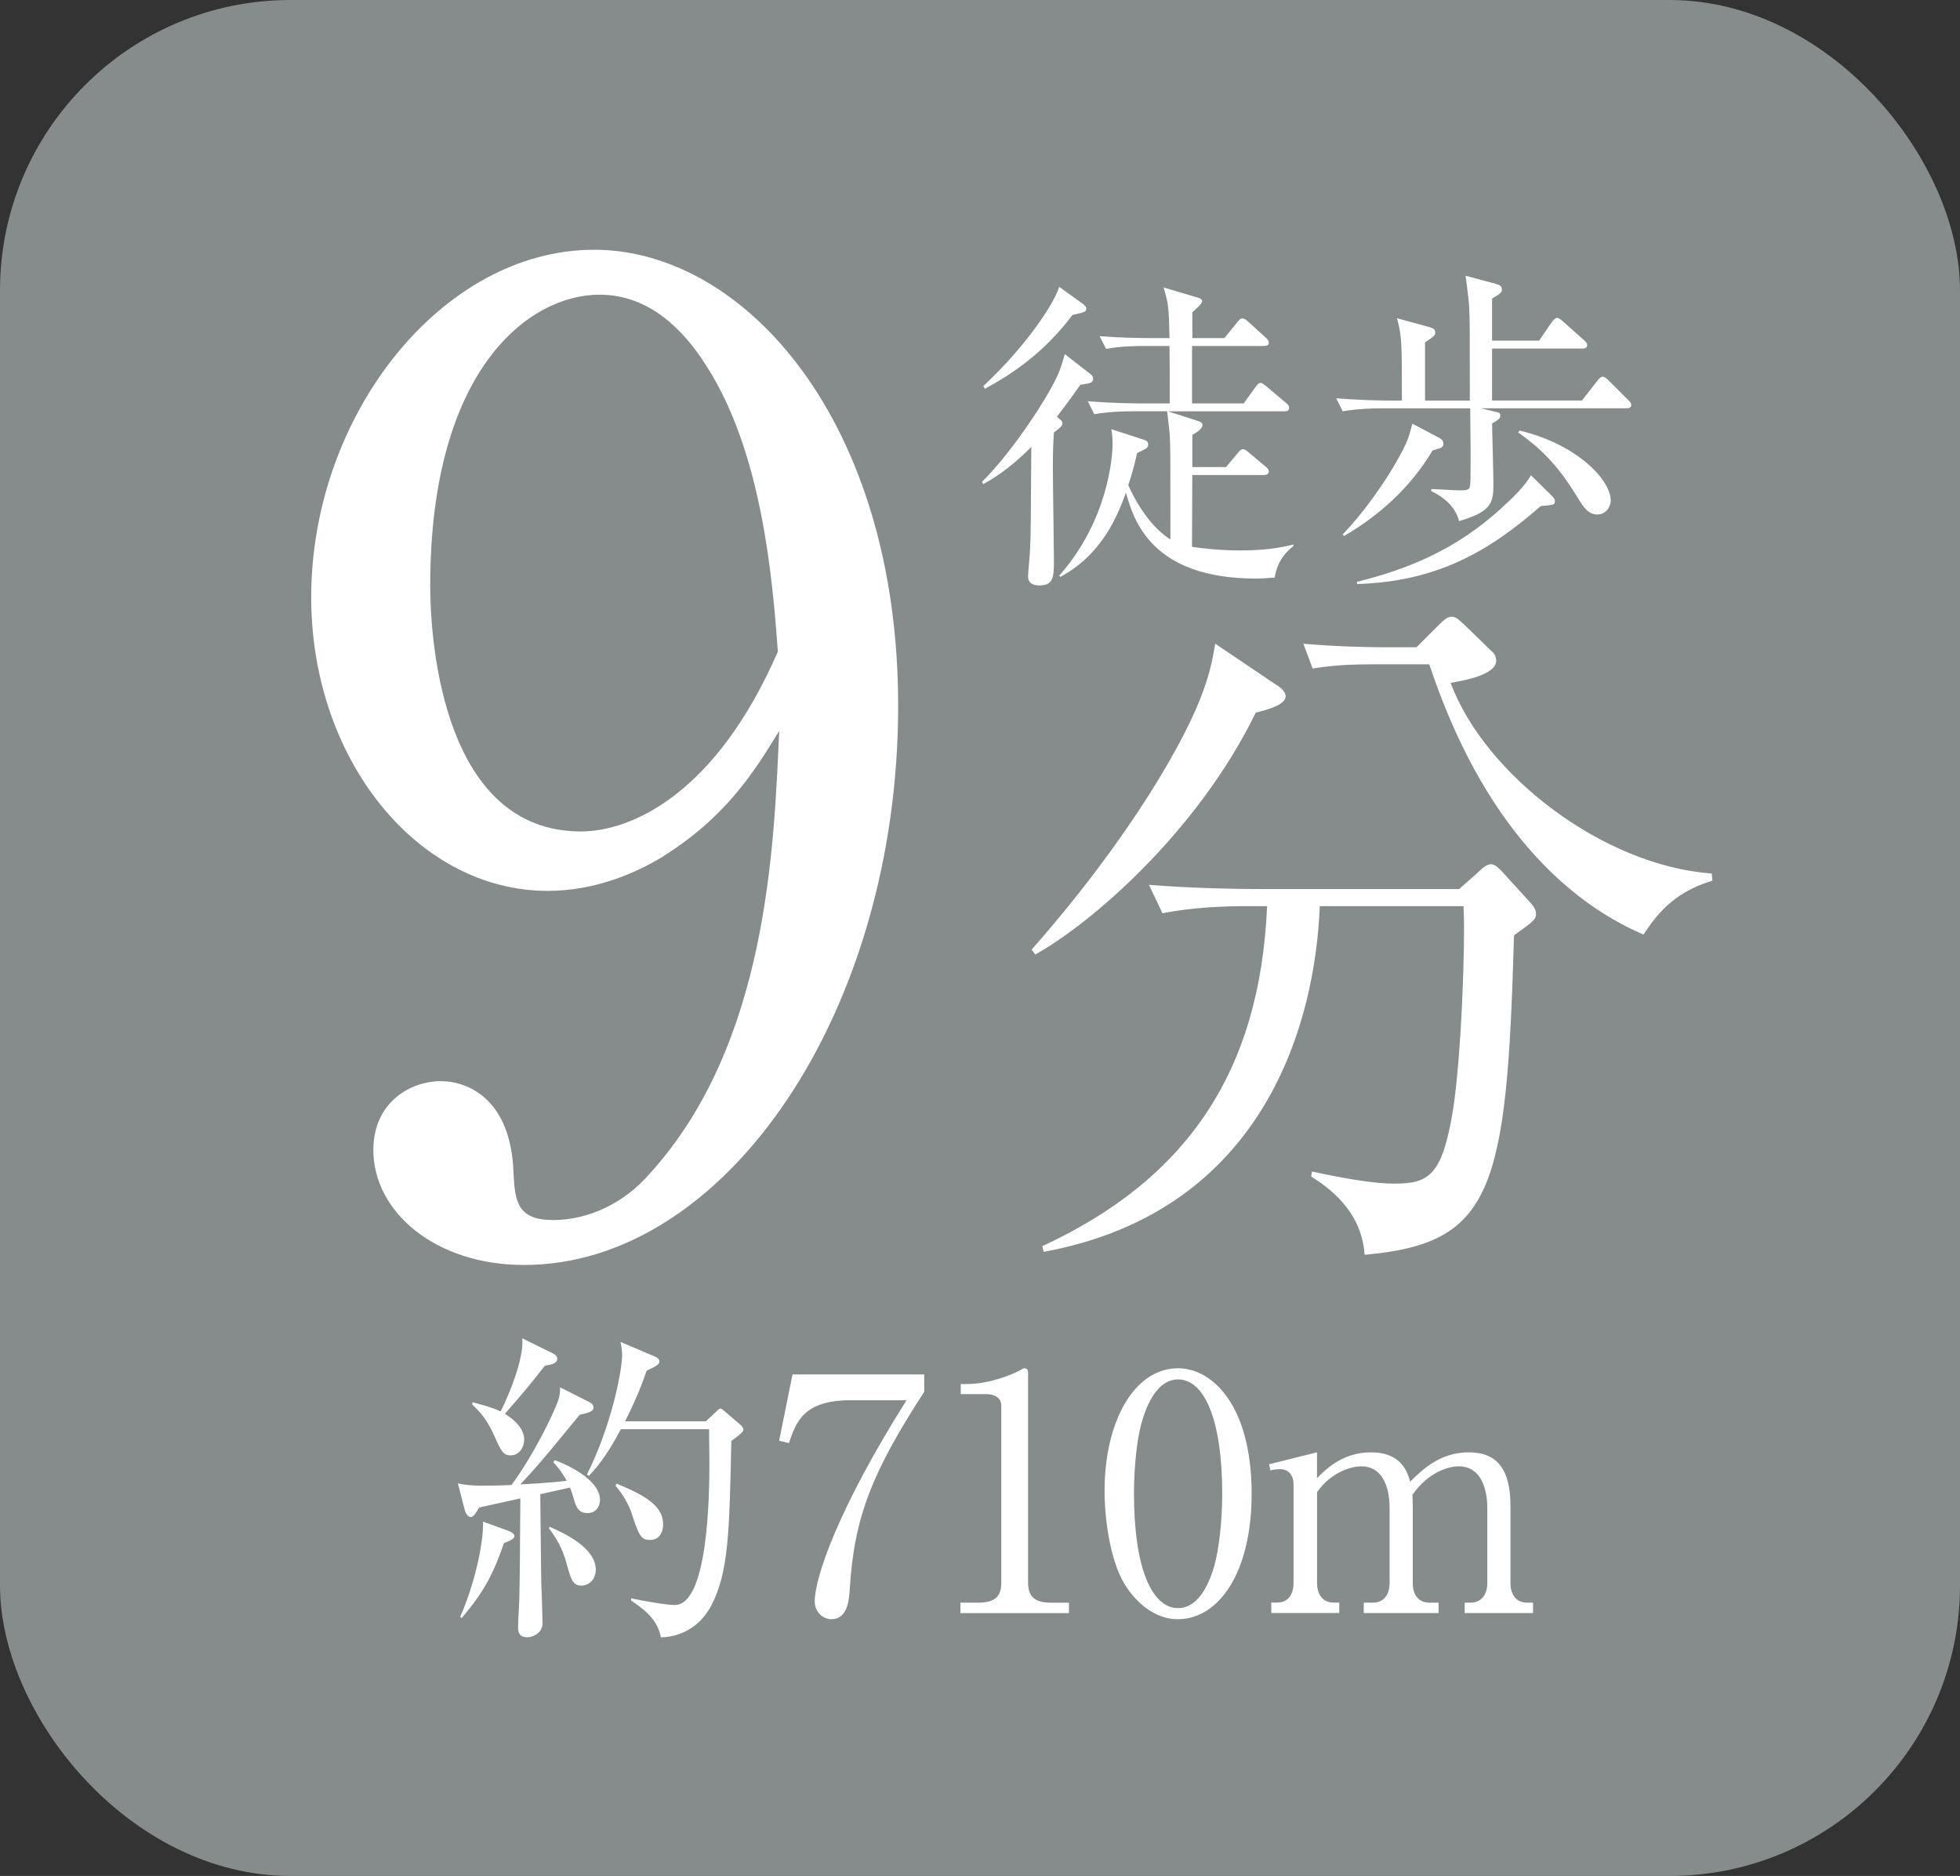
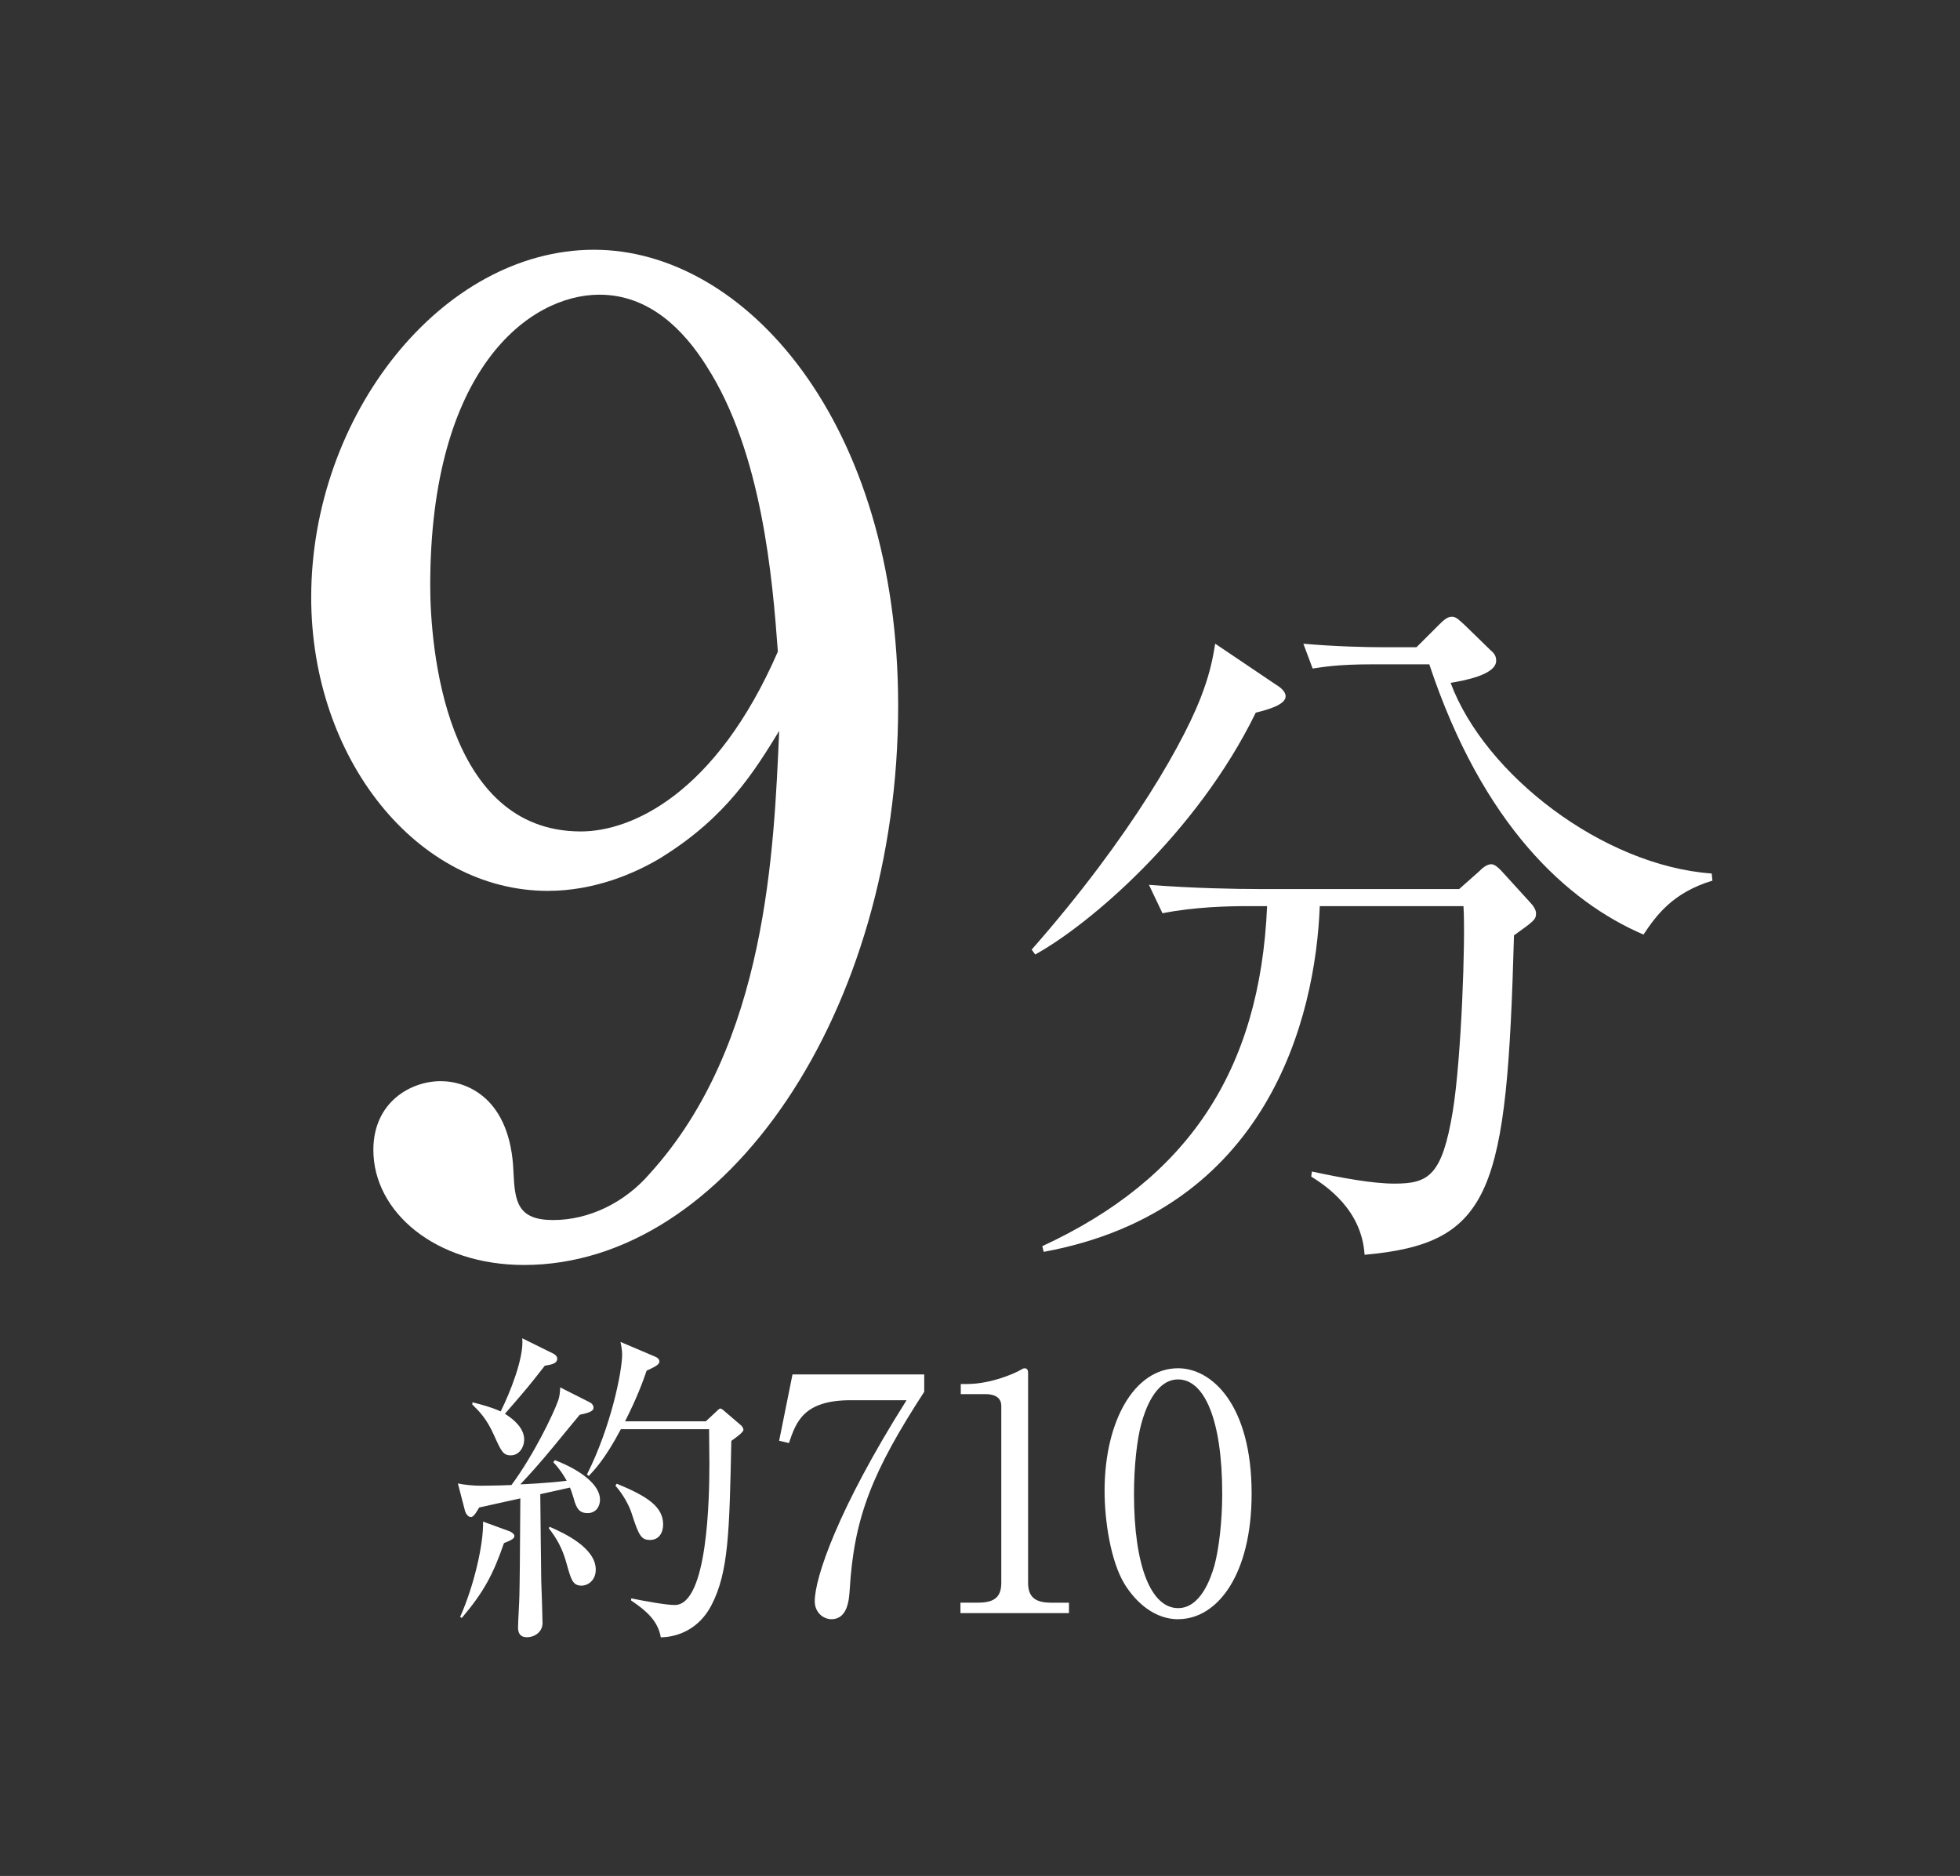
<svg xmlns="http://www.w3.org/2000/svg" id="_レイヤー_2" viewBox="0 0 38.255 36.617">
  <rect x="0" y="0" width="38.255" height="36.617" fill="#333333" stroke="none" />
  <defs>
    <style>.cls-1{fill:#868b8c;}.cls-1,.cls-2{stroke-width:0px;}.cls-2{fill:#fff;}</style>
  </defs>
  <g id="_写真">
-     <rect class="cls-1" width="38.255" height="36.617" rx="5.669" ry="5.669" />
    <path class="cls-2" d="m12.938,16.719c-.542.334-1.342.67-2.245.67-2.555,0-4.619-2.58-4.619-5.729,0-3.561,2.554-6.785,5.521-6.785,2.941,0,5.935,3.354,5.935,8.902,0,5.959-3.354,10.914-7.302,10.914-1.729,0-2.941-1.033-2.941-2.246,0-.928.723-1.342,1.316-1.342.516,0,1.368.336,1.419,1.781.026.568.077.93.774.93s1.394-.336,1.884-.904c2.296-2.527,2.425-6.348,2.528-8.643-.49.799-1.032,1.676-2.271,2.451Zm.852-9.574c-.438-.695-1.109-1.393-2.09-1.393-1.368,0-3.303,1.445-3.303,5.676,0,1.188.284,4.801,2.941,4.801.98,0,2.632-.723,3.844-3.51-.103-1.42-.31-3.896-1.393-5.574Z" />
    <path class="cls-2" d="m24.51,13.91c-1.153,2.361-3.25,4.139-4.305,4.721l-.069-.096c1.944-2.209,3.041-4.152,3.36-5.082.125-.348.18-.625.222-.889l1.194.805c.07.041.181.125.181.223,0,.166-.361.264-.583.318Zm5.04,4.348c-.139,4.998-.417,6.012-2.916,6.234-.056-.875-.736-1.334-1.042-1.527l.014-.098c.583.125,1.18.236,1.611.236.667,0,.93-.154,1.139-1.416.167-1.029.25-3.348.208-4h-2.805c-.083,2.18-1.014,5.943-5.388,6.748l-.028-.111c2.819-1.305,4.249-3.4,4.388-6.637h-.403c-.347,0-1.014.014-1.639.139l-.264-.555c.861.068,1.708.082,2.125.082h3.93l.375-.332c.083-.084.167-.152.25-.152.07,0,.139.068.195.125l.555.609c.069.07.125.154.125.223,0,.125-.042.152-.431.432Zm2.527-.016c-1.486-.639-3.138-2.137-4.18-5.275h-1.111c-.694,0-.972.055-1.166.082l-.181-.484c.625.055,1.236.068,1.514.068h.694l.444-.443c.125-.125.18-.152.25-.152.083,0,.139.068.236.152l.514.5c.083.068.111.125.111.207,0,.277-.639.389-.889.432.667,1.791,2.972,3.568,5.096,3.721l.014.139c-.778.236-1.097.68-1.347,1.055Z" />
    <path class="cls-2" d="m11.501,27.366c.051.025.083.062.083.113,0,.059-.07.096-.268.135-.083.102-.261.312-.536.65-.242.293-.453.529-.625.709.032,0,.567-.025.906-.07-.026-.045-.102-.191-.262-.363l.032-.039c.498.191.88.479.88.771,0,.121-.07.262-.242.262-.153,0-.217-.076-.274-.293-.006-.02-.032-.109-.07-.205l-.58.129c0,.273.019,1.58.019,1.701.006.129.025.703.025.816,0,.166-.146.275-.306.275-.134,0-.172-.084-.172-.191,0-.102.026-.523.026-.613.006-.203.013-.828.019-1.906-.402.09-.721.16-.804.178-.038.064-.102.186-.16.186-.063,0-.102-.076-.115-.115l-.14-.541c.108.025.293.045.453.045.198,0,.491-.008.593-.014.434-.586.823-1.396.912-1.652.025-.062.038-.178.038-.254l.568.287Zm-2.52,4.195c.274-.617.459-1.428.447-1.861l.523.191c.044.02.089.057.089.09,0,.043-.039.076-.204.139-.204.594-.389.951-.823,1.461l-.032-.02Zm.243-4.189c.178.045.389.102.548.178.179-.357.459-1.051.421-1.428l.606.299c.051.025.077.064.077.096,0,.096-.096.115-.243.141-.299.383-.344.439-.778.938.185.115.376.287.376.504,0,.146-.096.307-.262.307-.146,0-.185-.076-.325-.389-.147-.332-.293-.473-.427-.605l.006-.039Zm1.505,2.43c.262.115.899.402.899.836,0,.203-.146.312-.28.312-.172,0-.204-.127-.287-.422-.089-.33-.21-.516-.351-.701l.019-.025Zm3.049-2.061l.191-.178c.032-.031.07-.07.089-.07.025,0,.07.039.089.057l.306.262c.032.025.057.064.057.096,0,.045-.121.135-.236.217-.038,1.768-.051,2.559-.389,3.209-.236.453-.638.619-.988.625-.051-.301-.249-.498-.581-.721l.006-.039c.293.059.683.129.848.129.645,0,.676-2.105.676-2.762,0-.109-.006-.562-.006-.67h-1.722c-.312.592-.529.809-.625.912l-.038-.025c.472-.938.688-2.016.688-2.348,0-.064-.019-.186-.032-.242l.689.293c.032.014.07.045.07.09,0,.062-.095.107-.249.178-.07.205-.185.523-.421.988h1.575Zm-1.741,1.219c.606.248.906.453.906.797,0,.154-.077.301-.255.301-.166,0-.217-.07-.357-.512-.051-.164-.172-.381-.319-.547l.025-.039Z" />
    <path class="cls-2" d="m18.039,26.828v.338c-1.014,1.562-1.372,2.449-1.455,3.873-.013.166-.032.566-.357.566-.16,0-.325-.133-.325-.35,0-.453.446-1.793,1.792-3.924h-1.091c-.925,0-1.065.428-1.205.836l-.191-.045.261-1.295h2.571Z" />
    <path class="cls-2" d="m18.746,31.282h.351c.332,0,.446-.129.446-.389v-3.451c0-.197-.185-.23-.306-.23h-.485v-.197h.115c.491,0,.963-.223,1.04-.268.044-.025.063-.039.089-.039.057,0,.07.039.07.09v4.096c0,.273.134.389.447.389h.351v.203h-2.118v-.203Z" />
    <path class="cls-2" d="m22.994,31.606c-.44,0-.81-.305-1.046-.688-.268-.441-.389-1.225-.389-1.818,0-1.359.58-2.393,1.435-2.393.657,0,1.435.709,1.435,2.449,0,1.562-.657,2.449-1.435,2.449Zm-.714-3.832c-.089.318-.147.854-.147,1.383,0,1.424.338,2.232.861,2.232.44,0,.638-.586.708-.828.089-.326.153-.867.153-1.404,0-1.453-.351-2.232-.861-2.232-.453,0-.651.625-.714.85Z" />
-     <path class="cls-2" d="m25.705,28.348v.504c.172-.174.504-.504,1.052-.504.6,0,.714.389.766.572.217-.209.567-.572,1.142-.572.561,0,.816.338.816,1.045v1.506c0,.242.127.383.319.383h.121v.203h-1.333v-.203h.115c.223,0,.326-.172.326-.383v-1.467c0-.18-.032-.811-.562-.811-.179,0-.581.102-.899.555,0,.051.006.102.006.217v1.506c0,.268.147.383.319.383h.185v.203h-1.46v-.203h.185c.172,0,.319-.121.319-.383v-1.467c0-.135-.013-.811-.555-.811-.153,0-.561.082-.861.504v1.773c0,.268.153.383.319.383h.115v.203h-1.327v-.203h.115c.191,0,.319-.135.319-.383v-1.92c0-.197-.108-.301-.261-.301-.07,0-.134.008-.191.025l-.025-.121.938-.234Z" />
-     <path class="cls-2" d="m19.167,9.405c.612-.605,1.314-1.695,1.492-2.117.051-.127.077-.203.122-.377l.517.402c.025.02.038.051.038.084,0,.088-.102.088-.249.113-.102.146-.23.326-.459.625.077.064.108.084.108.129,0,.037-.025.076-.166.178-.02.275-.02.523-.02.721,0,.275.02,1.506.02,1.754,0,.332,0,.51-.281.51-.115,0-.223-.037-.223-.178,0-.082.038-.447.038-.518.019-.389.013-.555.025-2.008-.459.465-.81.656-.938.727l-.025-.045Zm.025-1.869c.893-.834,1.41-1.67,1.48-1.938l.478.344c.013.014.051.045.051.076,0,.07-.025.076-.268.129-.555.738-1.167,1.146-1.709,1.441l-.032-.053Zm5.083.338l.229-.318c.051-.076.077-.082.096-.082.039,0,.064.025.121.07l.376.318c.038.031.064.057.064.096,0,.064-.051.07-.096.07h-2.271l.593.191c.039.012.083.031.083.076,0,.082-.153.172-.198.191v.631h.657l.229-.273c.051-.059.063-.076.102-.076.032,0,.051.012.121.07l.319.268c.032.025.064.051.064.096,0,.057-.051.07-.096.07h-1.397c0,.088-.006,1.371-.006,1.402.147.02.491.07.95.07.587,0,.88-.082,1.027-.115l.007.025c-.103.084-.313.256-.37.619-.102.006-.21.02-.364.02-2.054,0-2.392-1.154-2.539-1.678-.159.439-.459,1.205-1.282,1.646l-.019-.027c.944-1.064,1.04-2.301,1.04-2.57,0-.146-.013-.223-.025-.287l.65.211c.038.014.07.033.07.09,0,.031-.013.051-.032.07-.025.02-.159.082-.185.096-.064.299-.115.453-.172.625.281.625.625.943.823,1.059,0-1.678,0-1.785-.013-2.047-.006-.076-.045-.389-.051-.453h-.669c-.16,0-.466.006-.753.057l-.127-.254c.44.037.893.043.982.043h.619c0-.375,0-.777-.006-1.121h-.491c-.115,0-.44,0-.746.057l-.128-.248c.396.031.791.037.982.037h.383c-.013-.611-.019-.662-.115-.988l.663.197c.051.014.089.033.089.078,0,.043-.16.184-.191.209v.504h.625l.249-.305c.038-.045.057-.078.102-.078.044,0,.063.02.115.064l.338.307c.032.031.064.057.064.102,0,.057-.058.064-.096.064h-1.403v1.121h1.008Z" />
-     <path class="cls-2" d="m31.744,7.969h-2.844l.223.053c.134.031.159.031.159.088,0,.051-.019.078-.159.154,0,.178.025.982.025,1.141,0,.383,0,.574-.67.766-.07-.268-.261-.445-.542-.586v-.039c.083,0,.453.025.529.025.23,0,.23-.006.236-.236.006-.299,0-1.025-.006-1.365h-1.735c-.16,0-.466.008-.753.059l-.127-.256c.434.039.887.045.982.045h.3c0-1.129,0-1.25-.096-1.607l.625.172c.096.025.121.051.121.109,0,.051-.019.07-.198.191v1.135h.874c0-1.436,0-1.594-.013-1.811-.006-.141-.025-.287-.07-.625l.587.158c.07.02.121.039.121.109,0,.045,0,.07-.191.178v.822h.918l.249-.363c.025-.031.064-.082.102-.082.032,0,.077.037.115.07l.408.363c.039.039.064.057.064.096,0,.064-.051.07-.096.07h-1.76v1.014h1.754l.3-.383c.038-.051.076-.082.102-.082.032,0,.077.031.115.07l.383.383c.045.043.063.068.063.096,0,.062-.051.068-.096.068Zm-3.623.773c-.025.012-.102.031-.16.051-.427.713-1.021,1.256-1.729,1.67l-.025-.031c.683-.721,1.148-1.568,1.237-1.779.051-.115.083-.23.122-.383l.497.262c.058.031.109.057.109.133,0,.033-.02.064-.051.078Zm1.952,1.135c-1.021.893-2.028,1.473-3.584,1.523l-.006-.043c.95-.236,1.92-.607,2.832-1.449.21-.191.434-.402.567-.631l.389.383c.051.051.077.082.077.121,0,.076-.025.076-.274.096Zm1.109.166c-.185,0-.274-.141-.395-.338-.402-.658-.727-.957-1.154-1.264l.025-.037c1.142.273,1.78.975,1.78,1.363,0,.135-.103.275-.256.275Z" />
  </g>
</svg>